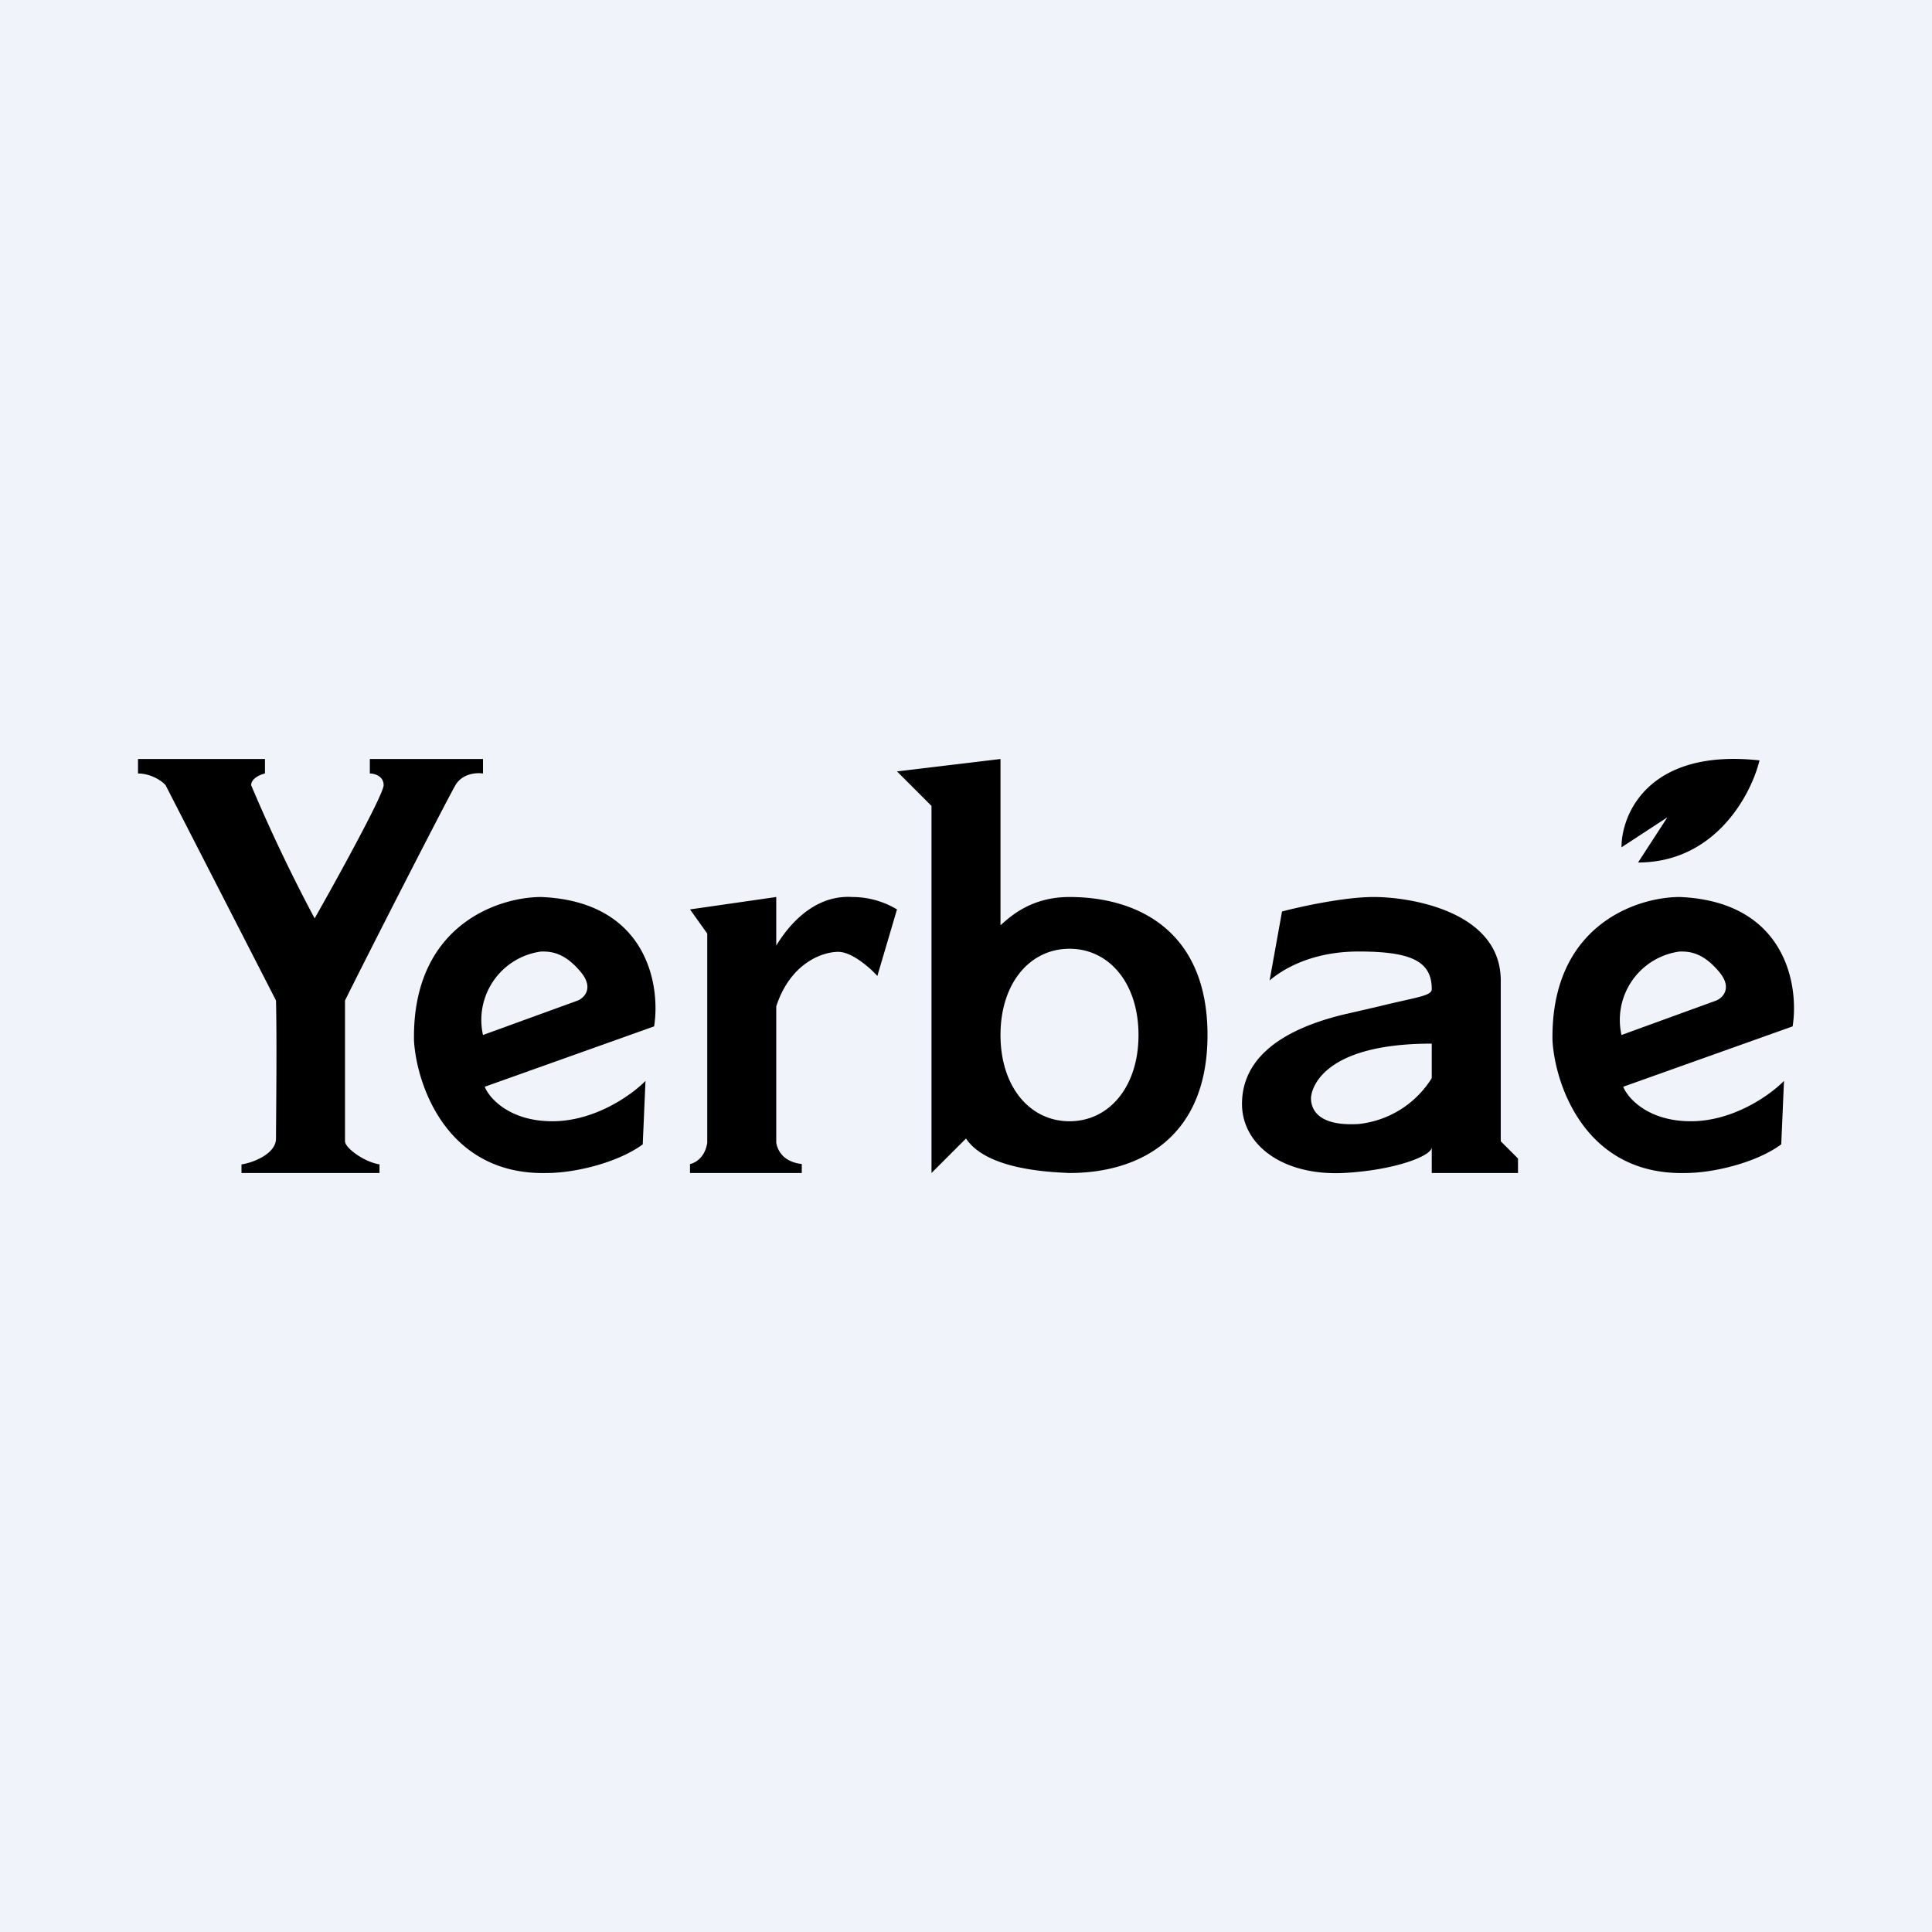
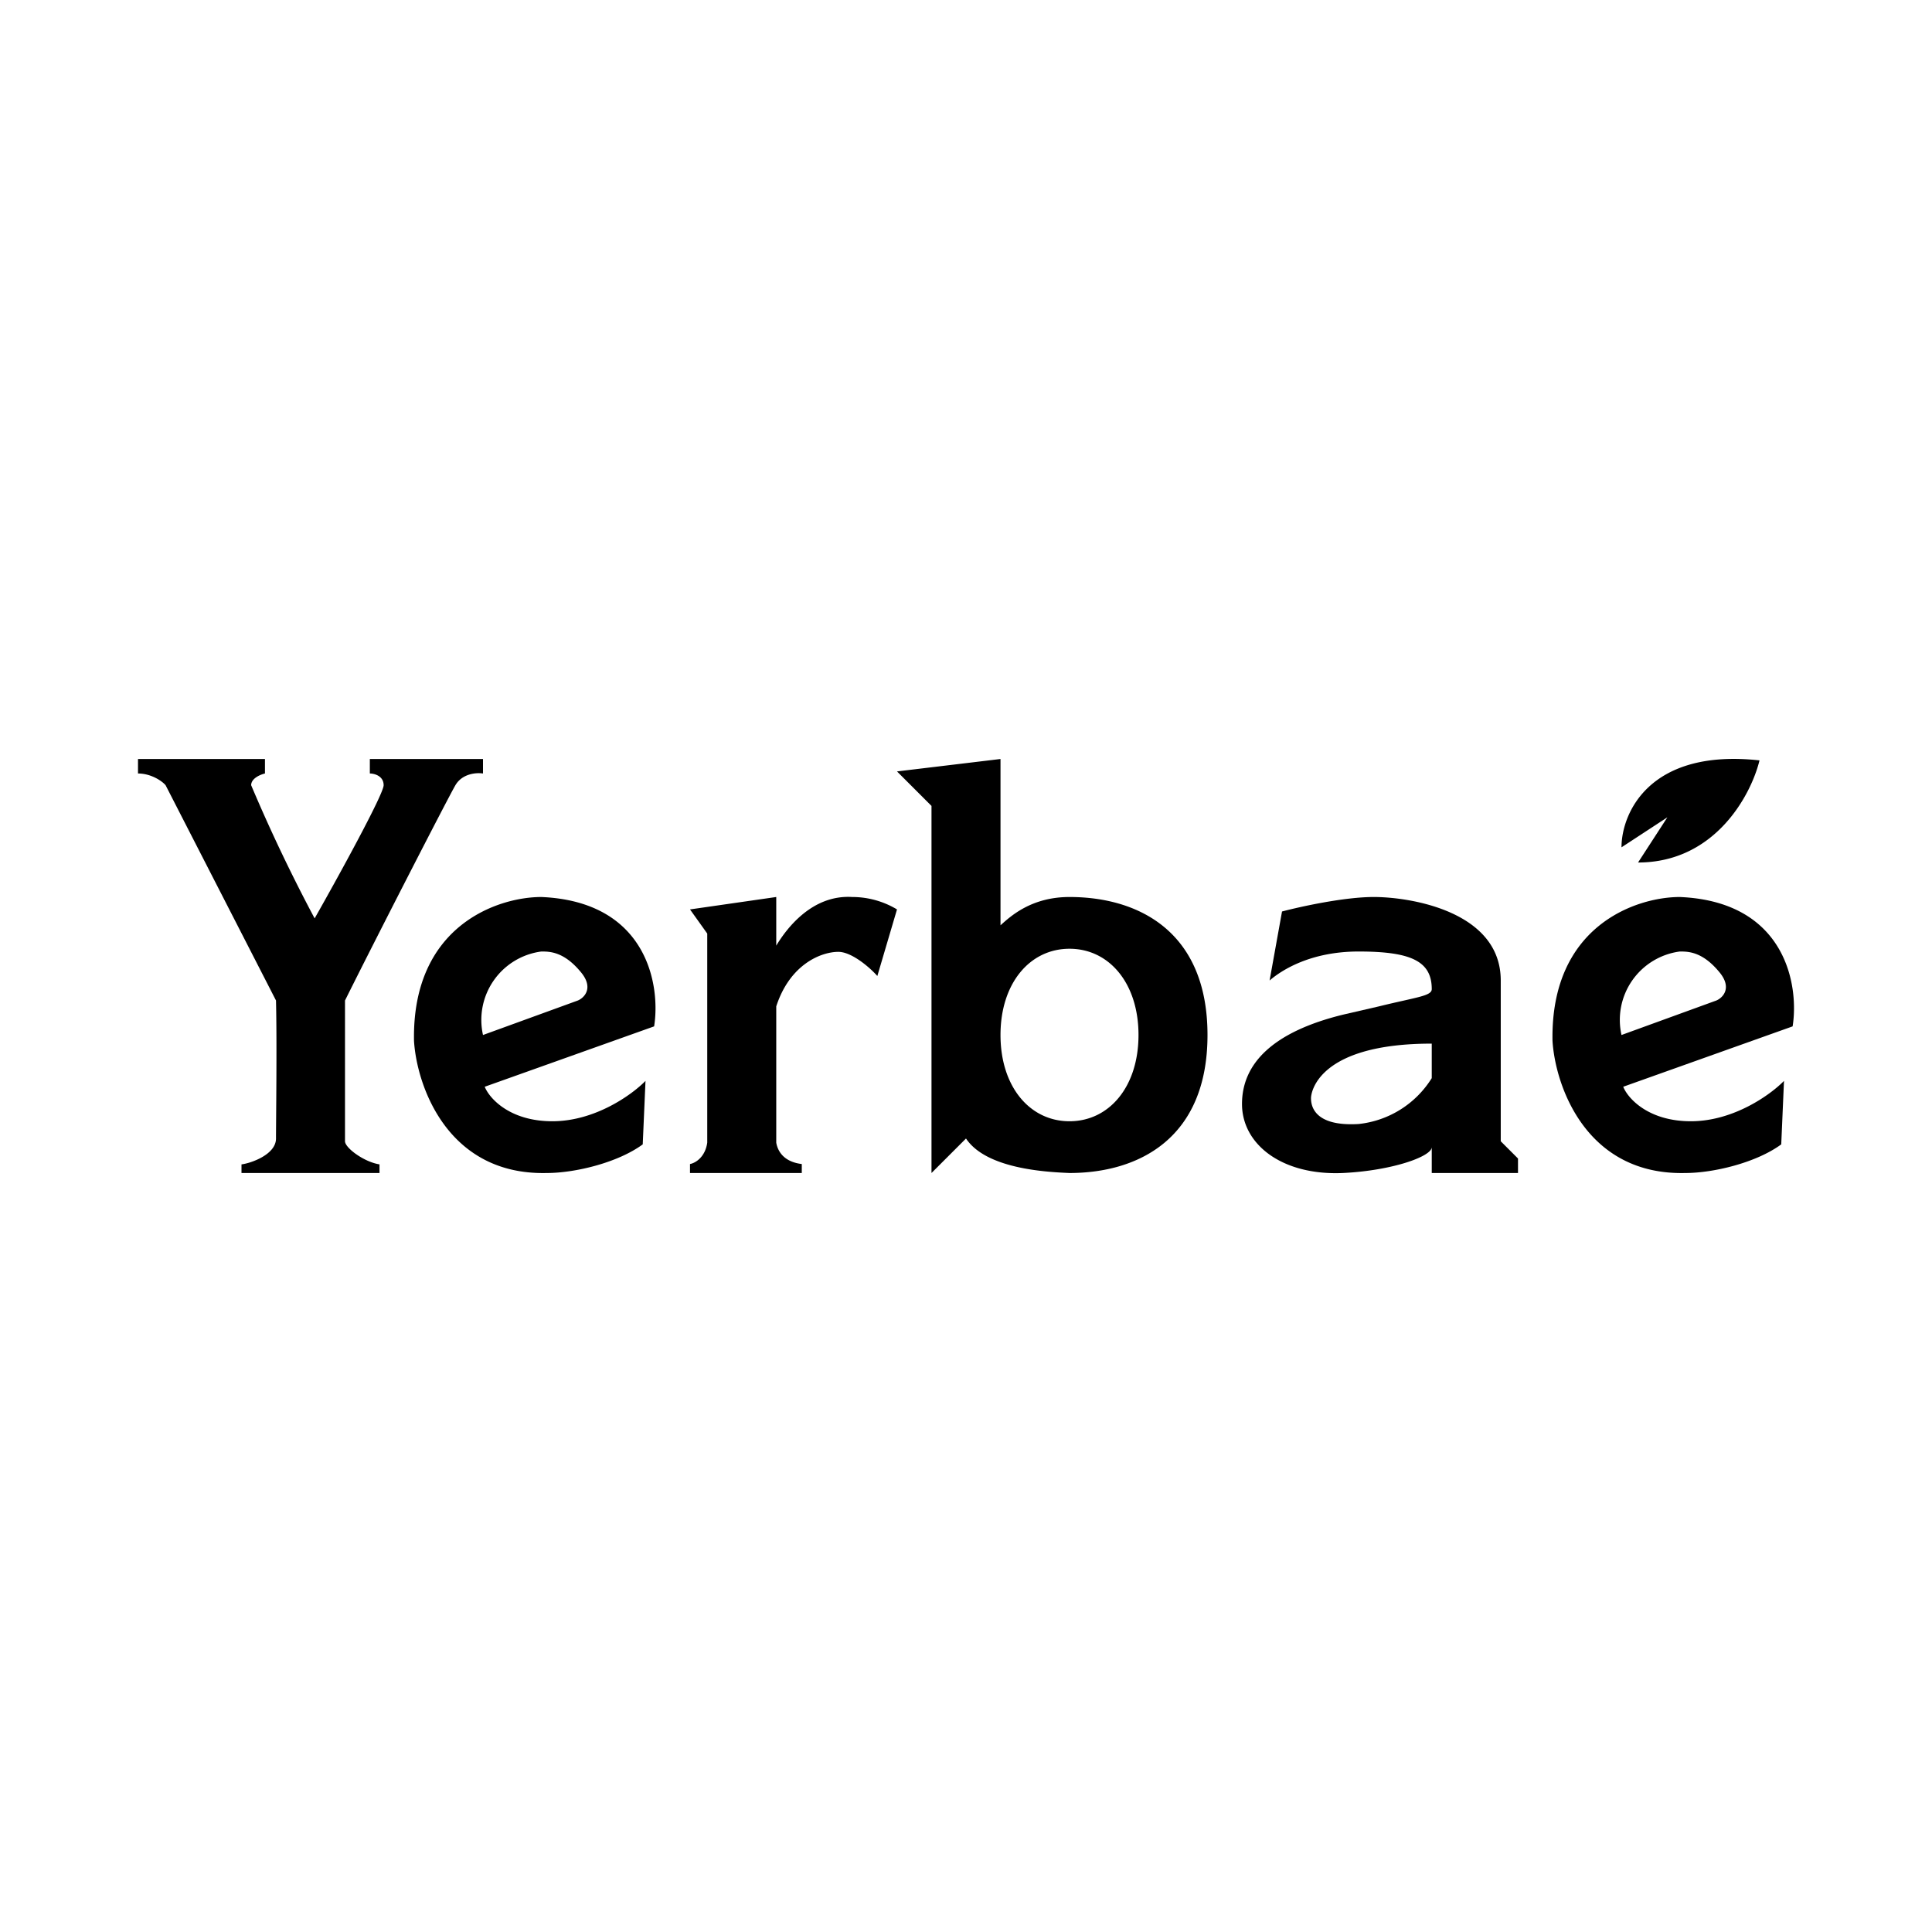
<svg xmlns="http://www.w3.org/2000/svg" width="56" height="56" viewBox="0 0 56 56">
-   <path fill="#F0F3FA" d="M0 0h56v56H0z" />
  <path d="M7.68 22H4v.42c.38 0 .7.22.8.34L8 29c.03 1.23 0 3.53 0 4 0 .47-.74.72-1 .75V34h4v-.25c-.45-.07-1-.48-1-.67V29c.93-1.87 3-5.9 3.2-6.24.2-.34.61-.37.8-.34V22h-3.28v.42c.13 0 .4.07.4.34 0 .26-1.33 2.68-2 3.86a47.6 47.6 0 0 1-1.84-3.86c0-.2.27-.31.4-.34V22Z" />
  <path d="m18.96 29.75-4.91 1.75c.13.33.72 1 1.96 1 1.25 0 2.32-.78 2.7-1.17l-.08 1.84c-.72.53-1.96.83-2.78.83-2.88.07-3.77-2.53-3.85-3.83-.06-3.34 2.43-4.17 3.69-4.17 3.07.13 3.46 2.56 3.27 3.75ZM14 30l2.75-1c.19-.08.47-.37.08-.83-.49-.59-.9-.59-1.14-.59A2 2 0 0 0 14 30ZM51.96 29.75l-4.91 1.75c.13.33.72 1 1.96 1 1.25 0 2.32-.78 2.7-1.17l-.08 1.84c-.72.53-1.96.83-2.78.83-2.88.07-3.77-2.53-3.85-3.83-.06-3.34 2.43-4.17 3.69-4.17 3.07.13 3.46 2.56 3.27 3.75ZM47 30l2.75-1c.19-.08.47-.37.08-.83-.49-.59-.9-.59-1.14-.59A2 2 0 0 0 47 30ZM22.5 26l-2.5.36.5.7v6.06c-.06.42-.34.59-.5.62V34h3.24v-.26c-.58-.07-.71-.44-.74-.62v-3.95c.4-1.23 1.31-1.58 1.8-1.58.39 0 .92.46 1.13.7l.57-1.93a2.52 2.52 0 0 0-1.3-.36c-1.16-.07-1.9.91-2.2 1.41v-1.4ZM26 22.36l3-.36v4.82c.3-.27.9-.82 2-.82 2 0 4 1 4 4s-2 4-4 4c-.73-.03-2.42-.13-3-1l-1 1V23.36l-1-1Zm5 10.14c1.15 0 2-1 2-2.5s-.85-2.5-2-2.5-2 1-2 2.5.85 2.5 2 2.5ZM47 24.56l1.33-.87-.85 1.31c2.24 0 3.28-1.97 3.52-2.96-3.2-.35-4 1.54-4 2.52Z" />
  <path fill-rule="evenodd" d="m36.8 28.42.36-2c.53-.14 1.8-.42 2.66-.42 1.07 0 3.68.42 3.68 2.42v4.66l.5.5V34h-2.5v-.75c0 .27-1.14.68-2.57.75-1.77.08-2.93-.83-2.93-2s.89-2.09 2.93-2.59l1.04-.24c1.1-.27 1.53-.3 1.53-.5 0-.81-.6-1.09-2.12-1.09-1.38 0-2.22.53-2.58.84Zm4.7 1.83v1a2.85 2.85 0 0 1-2.12 1.33c-1.34.08-1.38-.58-1.38-.75 0-.17.21-1.58 3.5-1.58Z" />
</svg>